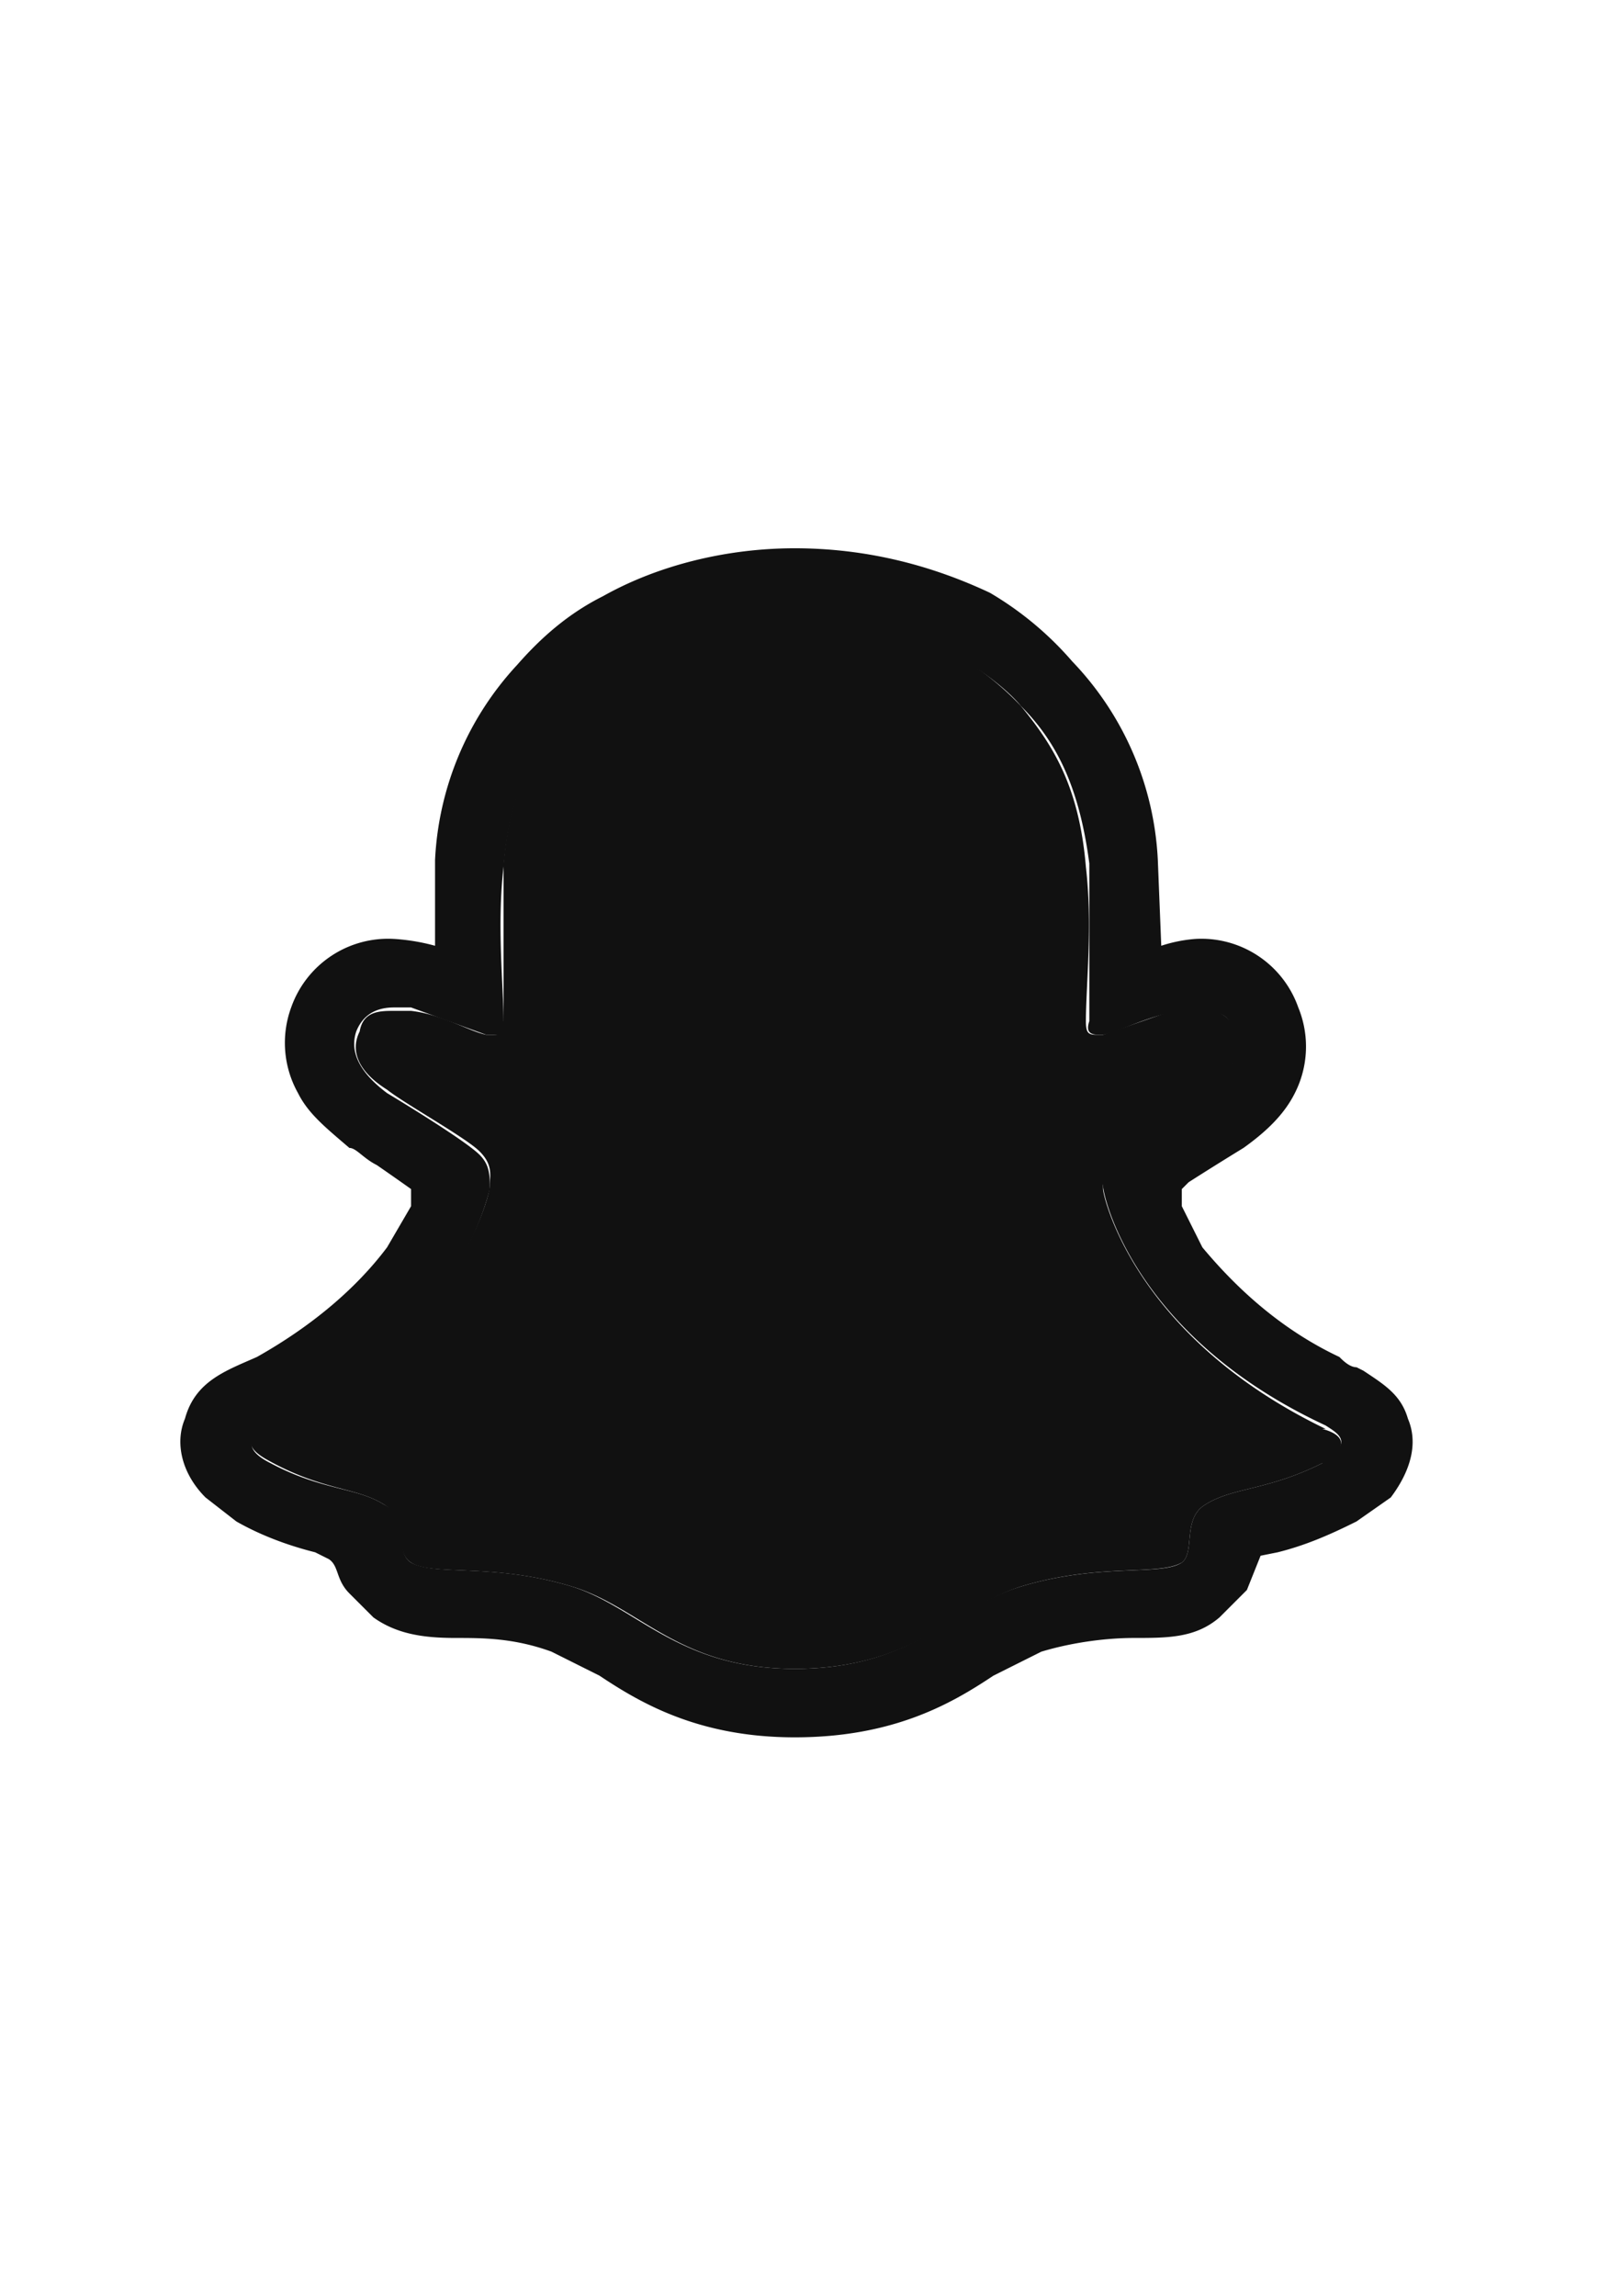
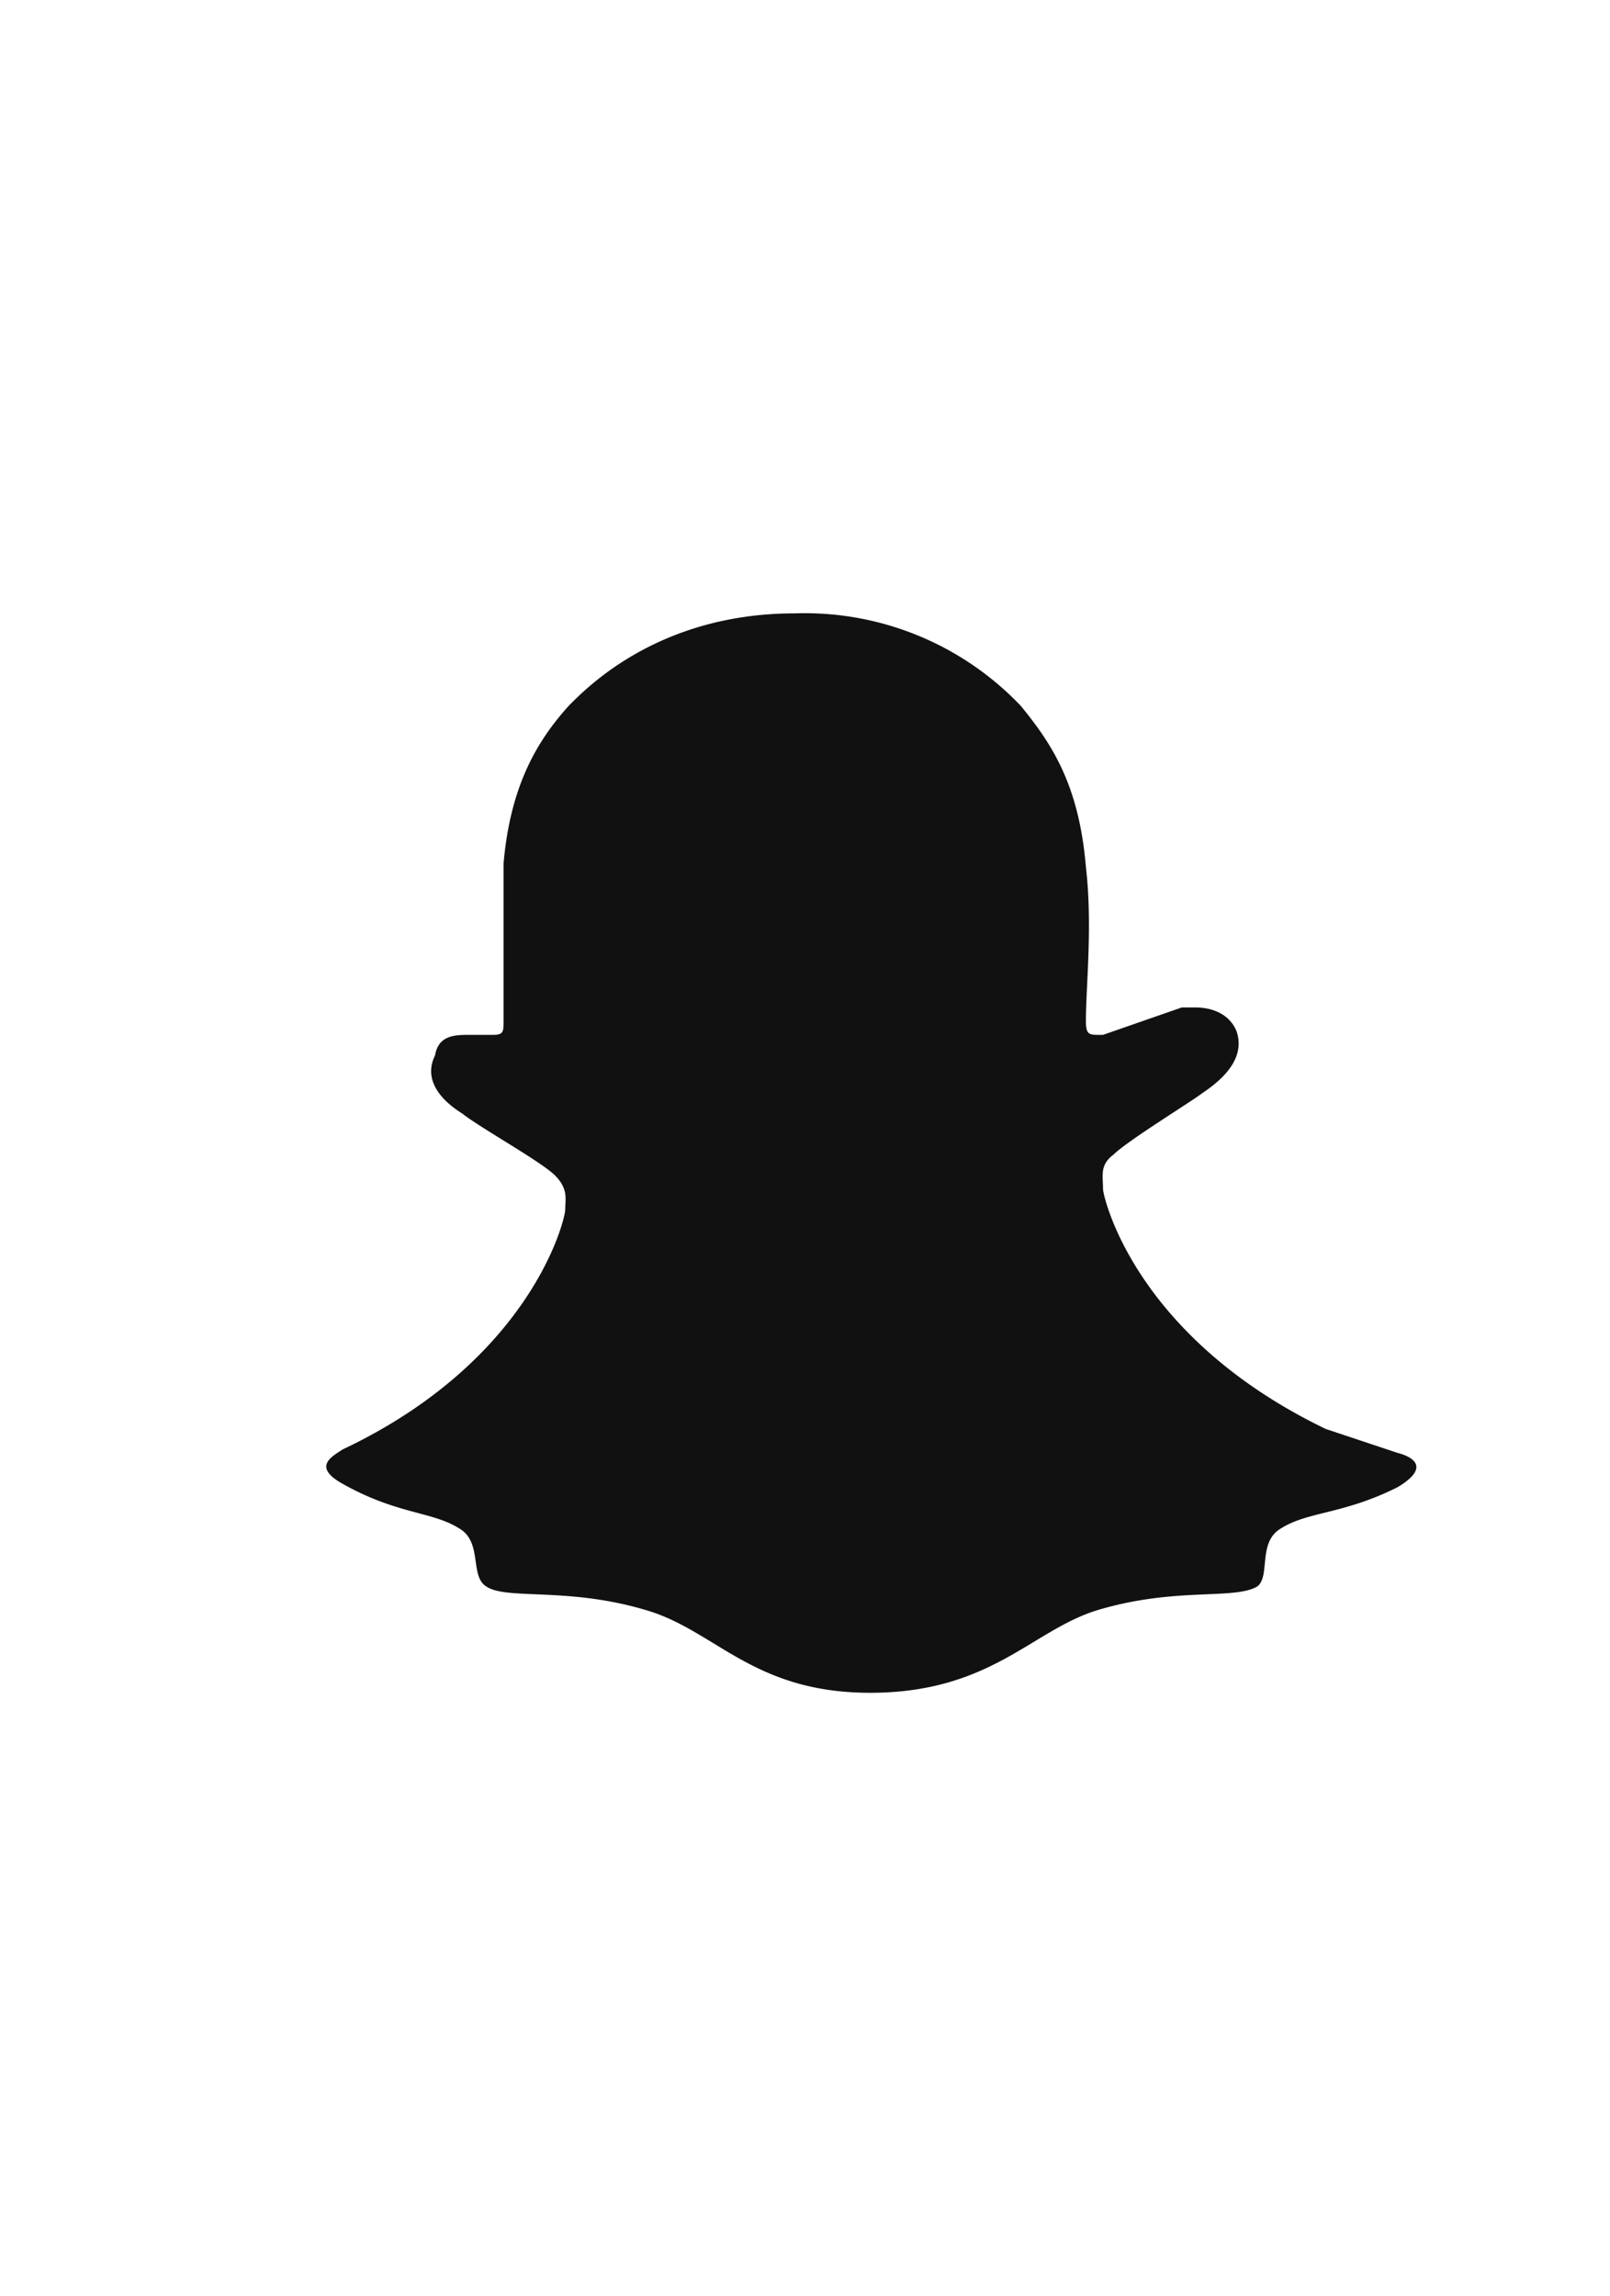
<svg xmlns="http://www.w3.org/2000/svg" width="47" height="67" fill="none">
-   <path d="M38.7 41.7c-5.6-2.7-6.5-6.8-6.5-7 0-.4-.1-.7.3-1 .4-.4 2.2-1.5 2.6-1.8.9-.6 1.2-1.2 1-1.8-.2-.5-.7-.7-1.2-.7h-.4l-2.3.8h-.1c-.3 0-.4 0-.4-.4 0-1 .2-2.8 0-4.5-.2-2.4-1-3.6-1.9-4.7a8.7 8.7 0 0 0-6.6-2.7c-4 0-6.1 2.2-6.6 2.7-.9 1-1.7 2.3-1.9 4.6v4.6c0 .3 0 .4-.3.4h-.2c-.5-.1-1.3-.6-2.2-.7h-.5c-.4 0-.9 0-1 .6-.3.6 0 1.2.8 1.7.5.4 2.3 1.4 2.7 1.8.4.4.3.7.3 1 0 .3-1 4.4-6.5 7-.3.2-.9.5 0 1 1.6.9 2.6.8 3.4 1.3.7.4.3 1.4.8 1.7.6.4 2.4 0 4.7.7 2 .6 3.1 2.4 6.5 2.4 3.5 0 4.7-1.8 6.6-2.4 2.3-.7 4-.3 4.7-.7.4-.3 0-1.3.7-1.7.8-.5 1.8-.4 3.4-1.2 1-.6.4-.9 0-1Z" fill="#111" />
-   <path d="M41.1 41.4c-.2-.7-.7-1-1.3-1.4l-.2-.1c-.2 0-.4-.2-.5-.3-1.7-.8-3-2-4-3.2l-.6-1.2v-.5l.2-.2a99.1 99.1 0 0 1 1.6-1c.7-.5 1.2-1 1.5-1.6a3 3 0 0 0 .1-2.5 3 3 0 0 0-3-2 4.2 4.2 0 0 0-1 .2l-.1-2.5a9 9 0 0 0-2.5-5.8 9.6 9.6 0 0 0-2.4-2c-1.7-.8-3.6-1.3-5.7-1.3-2 0-4 .5-5.6 1.4-1 .5-1.8 1.2-2.5 2a9 9 0 0 0-2.4 5.7v2.5a5.9 5.9 0 0 0-1.2-.2 3 3 0 0 0-3 2 3 3 0 0 0 .2 2.5c.3.6.8 1 1.5 1.6.2 0 .4.3.8.5a92.2 92.2 0 0 1 1 .7v.5l-.7 1.2c-.9 1.2-2.2 2.3-3.8 3.2-.9.4-1.8.7-2.1 1.8-.3.7-.1 1.6.6 2.3l.9.7c.7.4 1.5.7 2.3.9l.4.2c.3.2.2.6.6 1l.7.7c.7.5 1.5.6 2.4.6.8 0 1.7 0 2.8.4l1.4.7c1.2.8 2.9 1.8 5.7 1.8 2.9 0 4.6-1 5.8-1.8l1.4-.7c1-.3 2-.4 2.7-.4 1 0 1.8 0 2.5-.6l.8-.8.4-1 .5-.1c.8-.2 1.5-.5 2.3-.9l1-.7c.6-.8.8-1.6.5-2.3Zm-2.5 1.3c-1.6.8-2.6.7-3.4 1.2-.7.4-.3 1.4-.7 1.7-.6.4-2.4 0-4.7.7-2 .6-3.1 2.4-6.6 2.4-3.4 0-4.6-1.8-6.5-2.4-2.3-.7-4-.3-4.7-.7-.5-.3 0-1.3-.8-1.7-.8-.5-1.8-.4-3.3-1.2-1-.5-.4-.9-.1-1 5.6-2.7 6.4-6.7 6.5-7 0-.4 0-.7-.3-1-.4-.4-2.2-1.5-2.7-1.8-.8-.6-1.1-1.2-.9-1.8.2-.5.6-.7 1.1-.7h.5l2.2.8h.2c.3 0 .4 0 .3-.4 0-1-.2-2.8 0-4.5.2-2.4 1-3.6 2-4.7.4-.5 2.5-2.6 6.5-2.6s6.2 2.1 6.6 2.6c1 1 1.7 2.3 2 4.6v4.6c-.1.3 0 .4.3.4h.1c.5-.1 1.4-.6 2.3-.7h.4c.5 0 1 0 1.1.6.3.6 0 1.2-.9 1.7-.5.4-2.2 1.4-2.6 1.8-.4.4-.4.7-.3 1 0 .3.9 4.4 6.5 7 .3.2.9.5-.1 1Z" fill="#111" />
+   <path d="M38.7 41.7c-5.6-2.7-6.5-6.8-6.5-7 0-.4-.1-.7.3-1 .4-.4 2.2-1.5 2.6-1.8.9-.6 1.2-1.2 1-1.8-.2-.5-.7-.7-1.2-.7h-.4l-2.3.8h-.1c-.3 0-.4 0-.4-.4 0-1 .2-2.8 0-4.5-.2-2.4-1-3.6-1.9-4.7a8.7 8.7 0 0 0-6.6-2.7c-4 0-6.1 2.2-6.6 2.7-.9 1-1.7 2.3-1.9 4.6v4.6c0 .3 0 .4-.3.4h-.2h-.5c-.4 0-.9 0-1 .6-.3.6 0 1.2.8 1.7.5.4 2.3 1.4 2.7 1.8.4.4.3.7.3 1 0 .3-1 4.4-6.5 7-.3.2-.9.5 0 1 1.6.9 2.6.8 3.4 1.3.7.4.3 1.4.8 1.7.6.4 2.4 0 4.7.7 2 .6 3.1 2.4 6.5 2.4 3.5 0 4.7-1.8 6.6-2.4 2.3-.7 4-.3 4.7-.7.4-.3 0-1.3.7-1.7.8-.5 1.8-.4 3.4-1.2 1-.6.4-.9 0-1Z" fill="#111" />
</svg>